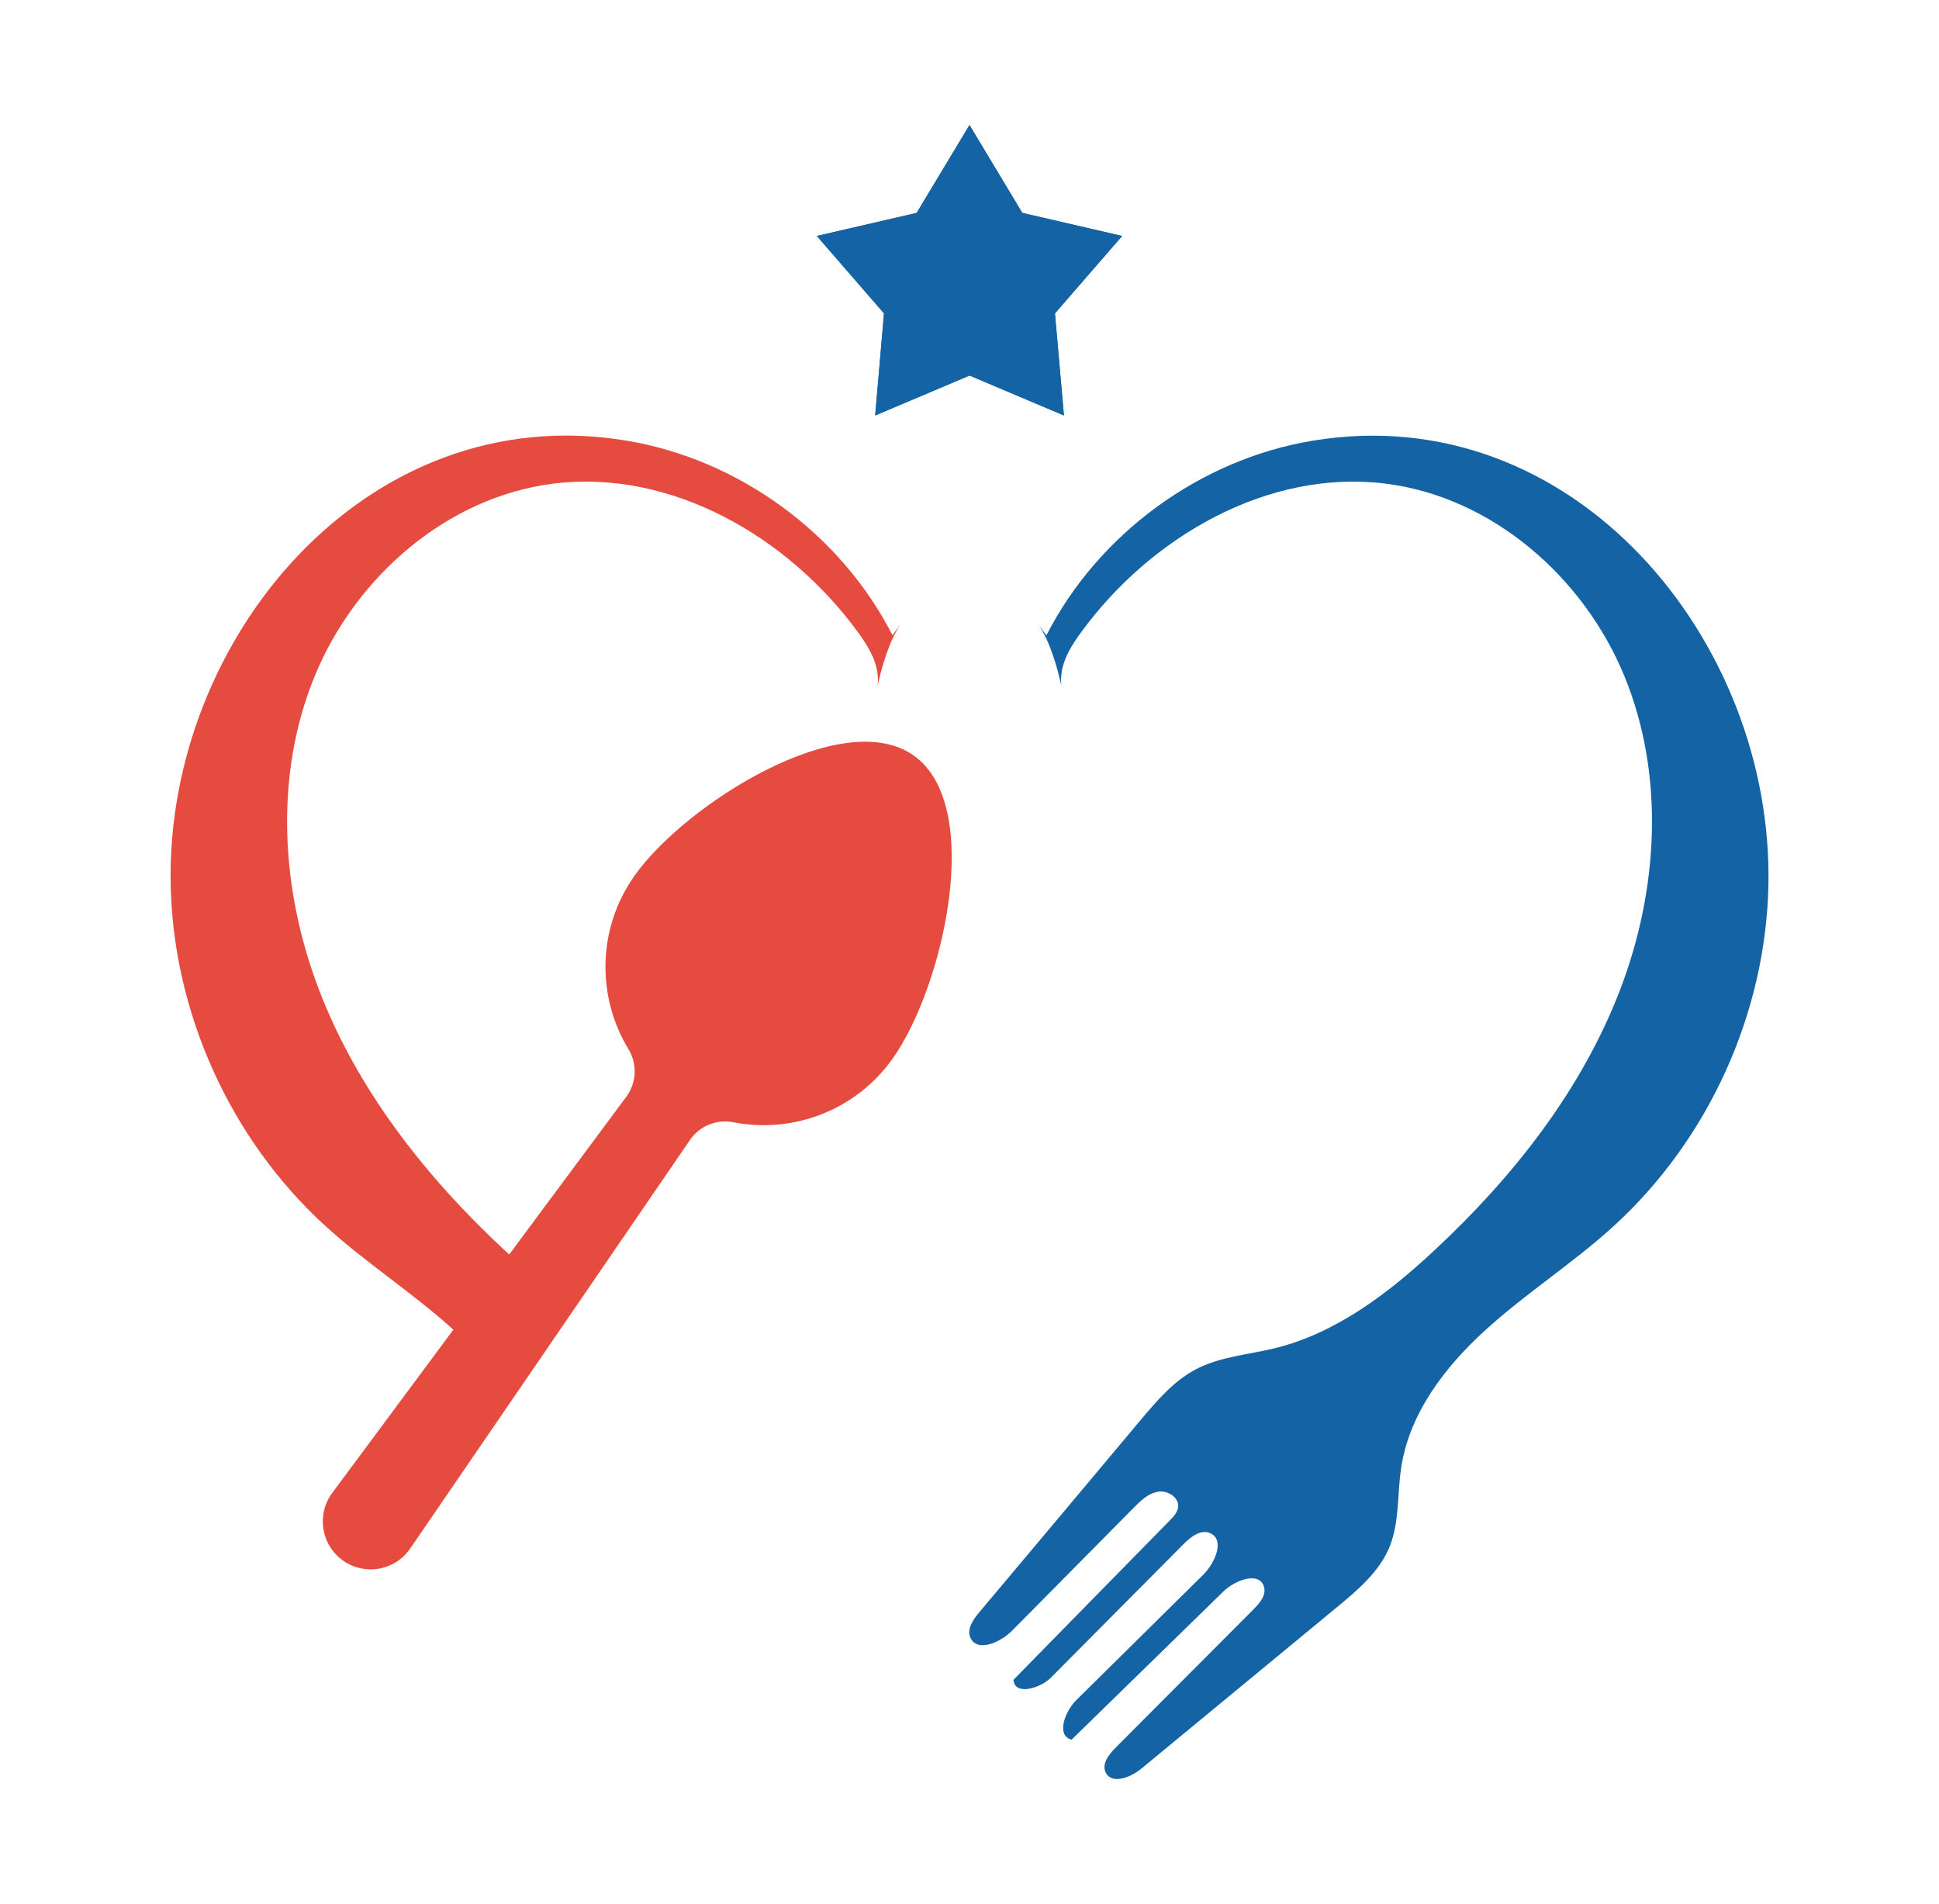
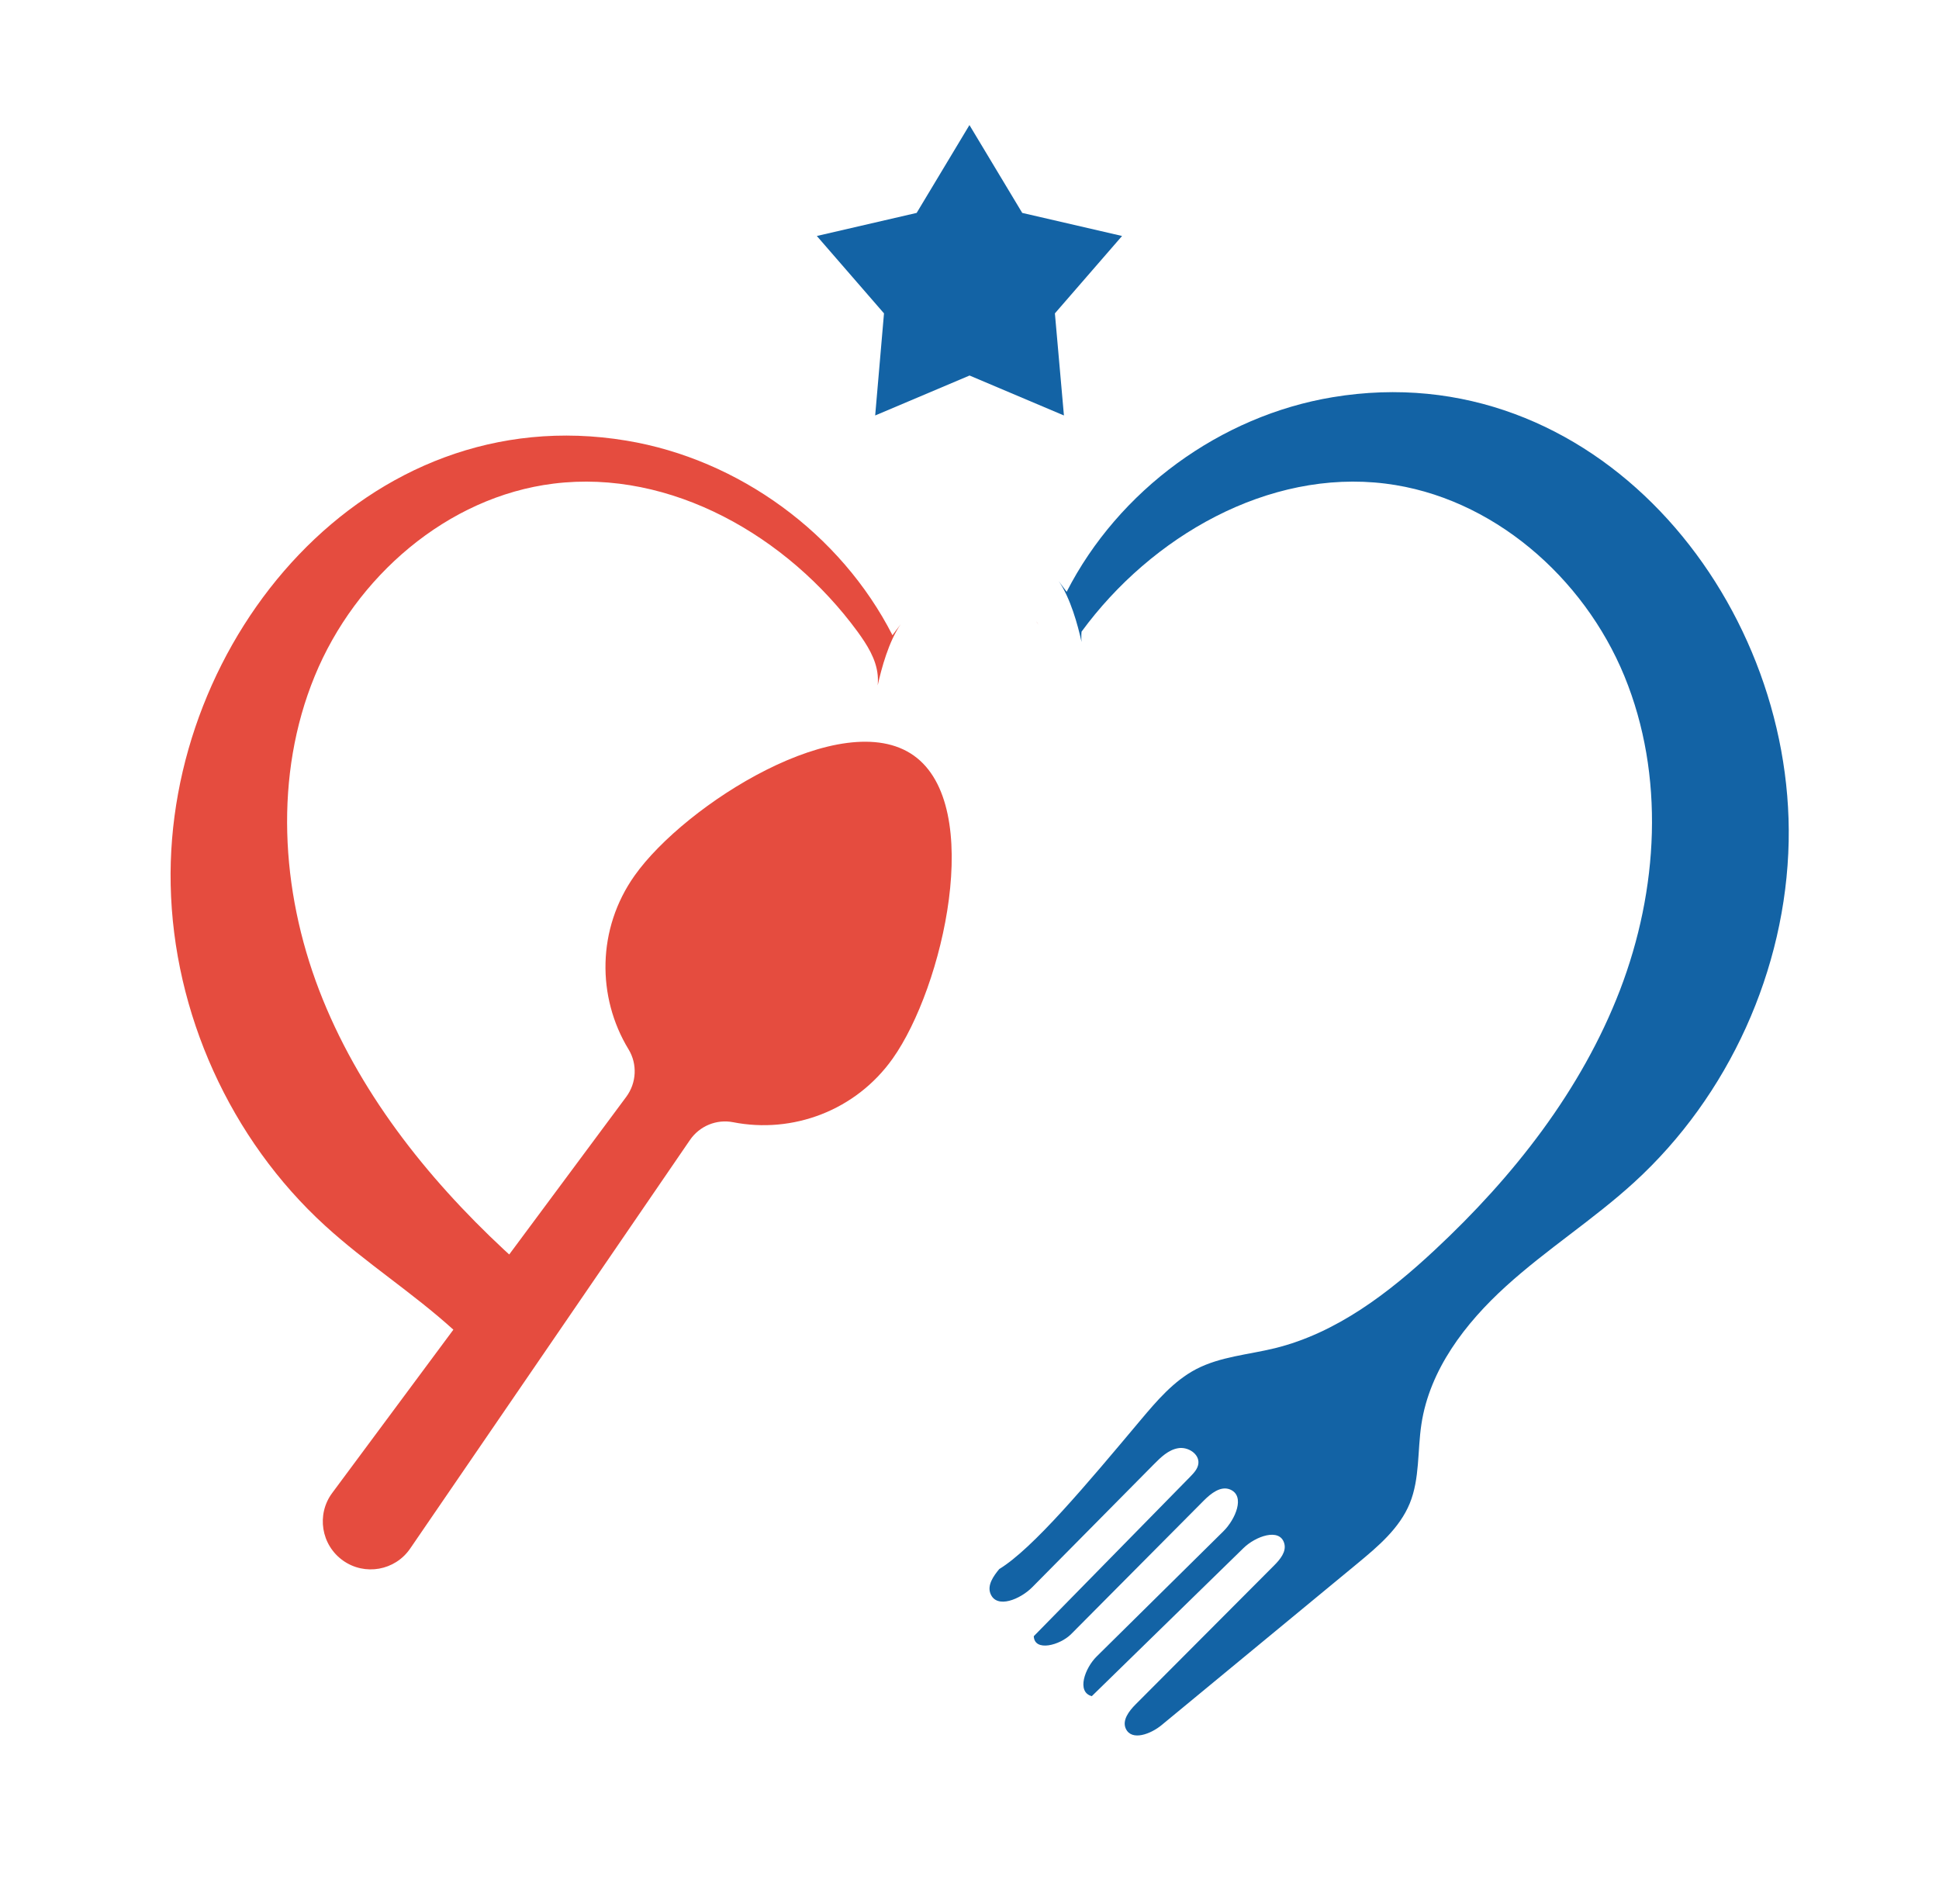
<svg xmlns="http://www.w3.org/2000/svg" id="Layer_1" x="0px" y="0px" viewBox="0 0 1781.3 1749.3" style="enable-background:new 0 0 1781.3 1749.3;" xml:space="preserve">
  <style type="text/css">	.st0{fill:#231F20;}	.st1{fill:#1363A5;}	.st2{fill:#CE0000;}	.st3{fill:#E54C3F;}</style>
  <g>
    <g>
      <polygon class="st0" points="892.1,1603.9 889.2,1605.8 892.1,1603.9   " />
    </g>
    <g>
      <g>
-         <path class="st1" d="M1047.7,1304.8c15-17.8,30.5-36.1,51.1-46.9c22.2-11.6,48.1-13.3,72.5-19.3c56.4-13.9,104.4-50.6,146.9-90.3    c72.1-67.2,134.6-146.6,170-238.6c35.3-92,41.5-197.3,4.1-288.5c-37.4-91.1-121.7-164.7-219.5-176.9    c-107.7-13.4-215,48.4-279.2,136c-8.8,12-17.2,25.1-18.6,40c-0.3,3.2-0.3,6.3,0,9.5c-3.4-15.4-10.2-40.5-21.1-56    c2.5,3.3,5,6.6,7.4,9.9c47.7-93.3,141.2-161.7,244.5-178.8c239.1-39.7,423.3,183,418.8,408.2c-2.4,117.8-55,233.7-141.9,313.1    c-37.3,34.1-80.4,61.5-117.8,95.5c-37.5,34-70.2,76.8-77.7,126.8c-3.7,24.3-1.4,50-10.7,72.7c-9.4,22.9-29.1,39.5-48.2,55.3    c-59.9,49.5-119.9,99-179.8,148.4c-9.8,8.1-27.3,14.9-32.8,3.4c-3.7-7.8,2.9-16.4,9-22.5c42.4-42.5,84.8-85,127.1-127.5    c5.6-5.6,11.6-12.8,9.4-20.4c-4.2-14.6-26.5-6.4-37.4,4.3c-46.5,45.4-92.9,90.7-139.4,136.1c-14.4-3.9-6.2-25.9,4.4-36.4    c38.8-38.4,77.6-76.7,116.5-115.1c11-10.9,20.4-32.5,6.1-38.4c-8.6-3.5-17.5,3.6-24.1,10.2c-40.6,40.9-81.2,81.8-121.8,122.6    c-10.3,10.4-33.8,16.6-34.4,2c47.9-48.9,95.9-97.7,143.8-146.6c3.3-3.4,6.8-7.1,7.4-11.9c1.1-9-9.7-15.8-18.6-14.2    c-8.9,1.5-15.9,8.3-22.3,14.8c-37.2,37.6-74.4,75.2-111.6,112.8c-10.9,11.1-32.8,20.4-38.5,6c-3.1-7.8,2.7-16.1,8.1-22.6    C949,1422.6,998.3,1363.7,1047.7,1304.8z" />
+         <path class="st1" d="M1047.7,1304.8c15-17.8,30.5-36.1,51.1-46.9c22.2-11.6,48.1-13.3,72.5-19.3c56.4-13.9,104.4-50.6,146.9-90.3    c72.1-67.2,134.6-146.6,170-238.6c35.3-92,41.5-197.3,4.1-288.5c-37.4-91.1-121.7-164.7-219.5-176.9    c-107.7-13.4-215,48.4-279.2,136c-0.3,3.2-0.3,6.3,0,9.5c-3.4-15.4-10.2-40.5-21.1-56    c2.5,3.3,5,6.6,7.4,9.9c47.7-93.3,141.2-161.7,244.5-178.8c239.1-39.7,423.3,183,418.8,408.2c-2.4,117.8-55,233.7-141.9,313.1    c-37.3,34.1-80.4,61.5-117.8,95.5c-37.5,34-70.2,76.8-77.7,126.8c-3.7,24.3-1.4,50-10.7,72.7c-9.4,22.9-29.1,39.5-48.2,55.3    c-59.9,49.5-119.9,99-179.8,148.4c-9.8,8.1-27.3,14.9-32.8,3.4c-3.7-7.8,2.9-16.4,9-22.5c42.4-42.5,84.8-85,127.1-127.5    c5.6-5.6,11.6-12.8,9.4-20.4c-4.2-14.6-26.5-6.4-37.4,4.3c-46.5,45.4-92.9,90.7-139.4,136.1c-14.4-3.9-6.2-25.9,4.4-36.4    c38.8-38.4,77.6-76.7,116.5-115.1c11-10.9,20.4-32.5,6.1-38.4c-8.6-3.5-17.5,3.6-24.1,10.2c-40.6,40.9-81.2,81.8-121.8,122.6    c-10.3,10.4-33.8,16.6-34.4,2c47.9-48.9,95.9-97.7,143.8-146.6c3.3-3.4,6.8-7.1,7.4-11.9c1.1-9-9.7-15.8-18.6-14.2    c-8.9,1.5-15.9,8.3-22.3,14.8c-37.2,37.6-74.4,75.2-111.6,112.8c-10.9,11.1-32.8,20.4-38.5,6c-3.1-7.8,2.7-16.1,8.1-22.6    C949,1422.6,998.3,1363.7,1047.7,1304.8z" />
        <path class="st2" d="M954,573.7c-0.8-1-1.5-2.1-2.3-3.1C952.5,571.6,953.3,572.6,954,573.7z" />
        <path class="st3" d="M575.4,404.8c103.3,17.1,196.9,85.5,244.5,178.8c2.4-3.3,4.9-6.7,7.5-10c-10.9,15.5-17.7,40.7-21.1,56.1    c0.3-3.2,0.3-6.3,0-9.5c-1.4-14.8-9.8-27.9-18.5-39.9c-64.2-87.6-171.5-149.4-279.2-136c-97.8,12.1-182.1,85.7-219.5,176.9    c-37.4,91.1-31.2,196.5,4.1,288.5c35.3,91.9,97.9,171.4,170,238.6c1.5,1.4,3.1,2.8,4.6,4.2l107.5-144.8    c9.5-12.8,10.4-30.1,2.1-43.7c-29.2-48-29-110.8,5.6-159.6c46.4-65.5,190.9-156.7,256.4-110.3c65.5,46.4,27.1,213-19.3,278.4    c-34.1,48.1-92.2,69.2-146.6,58.5c-15.3-3-30.9,3.5-39.7,16.4l-257,375.3c-13.9,20.3-41.7,25.2-61.7,11    c-20.1-14.3-24.6-42.3-9.9-62.1l111.3-150l0,0c-37.5-34-80.5-61.4-117.8-95.5c-87-79.4-139.5-195.4-141.9-313.2    C152,587.7,336.3,365.1,575.4,404.8z" />
      </g>
    </g>
    <g>
-       <polygon class="st1" points="939.2,195.6 890.7,114.9 842.1,195.6 750.4,216.8 812.1,287.9 804,381.7 890.7,345 977.4,381.7    969.2,287.9 1030.9,216.8   " />
      <path class="st1" d="M977.4,381.7L890.7,345L804,381.7l8.1-93.8l-61.7-71.1l91.7-21.2l48.5-80.7l48.5,80.7l91.7,21.2l-61.7,71.1   L977.4,381.7z" />
    </g>
  </g>
</svg>